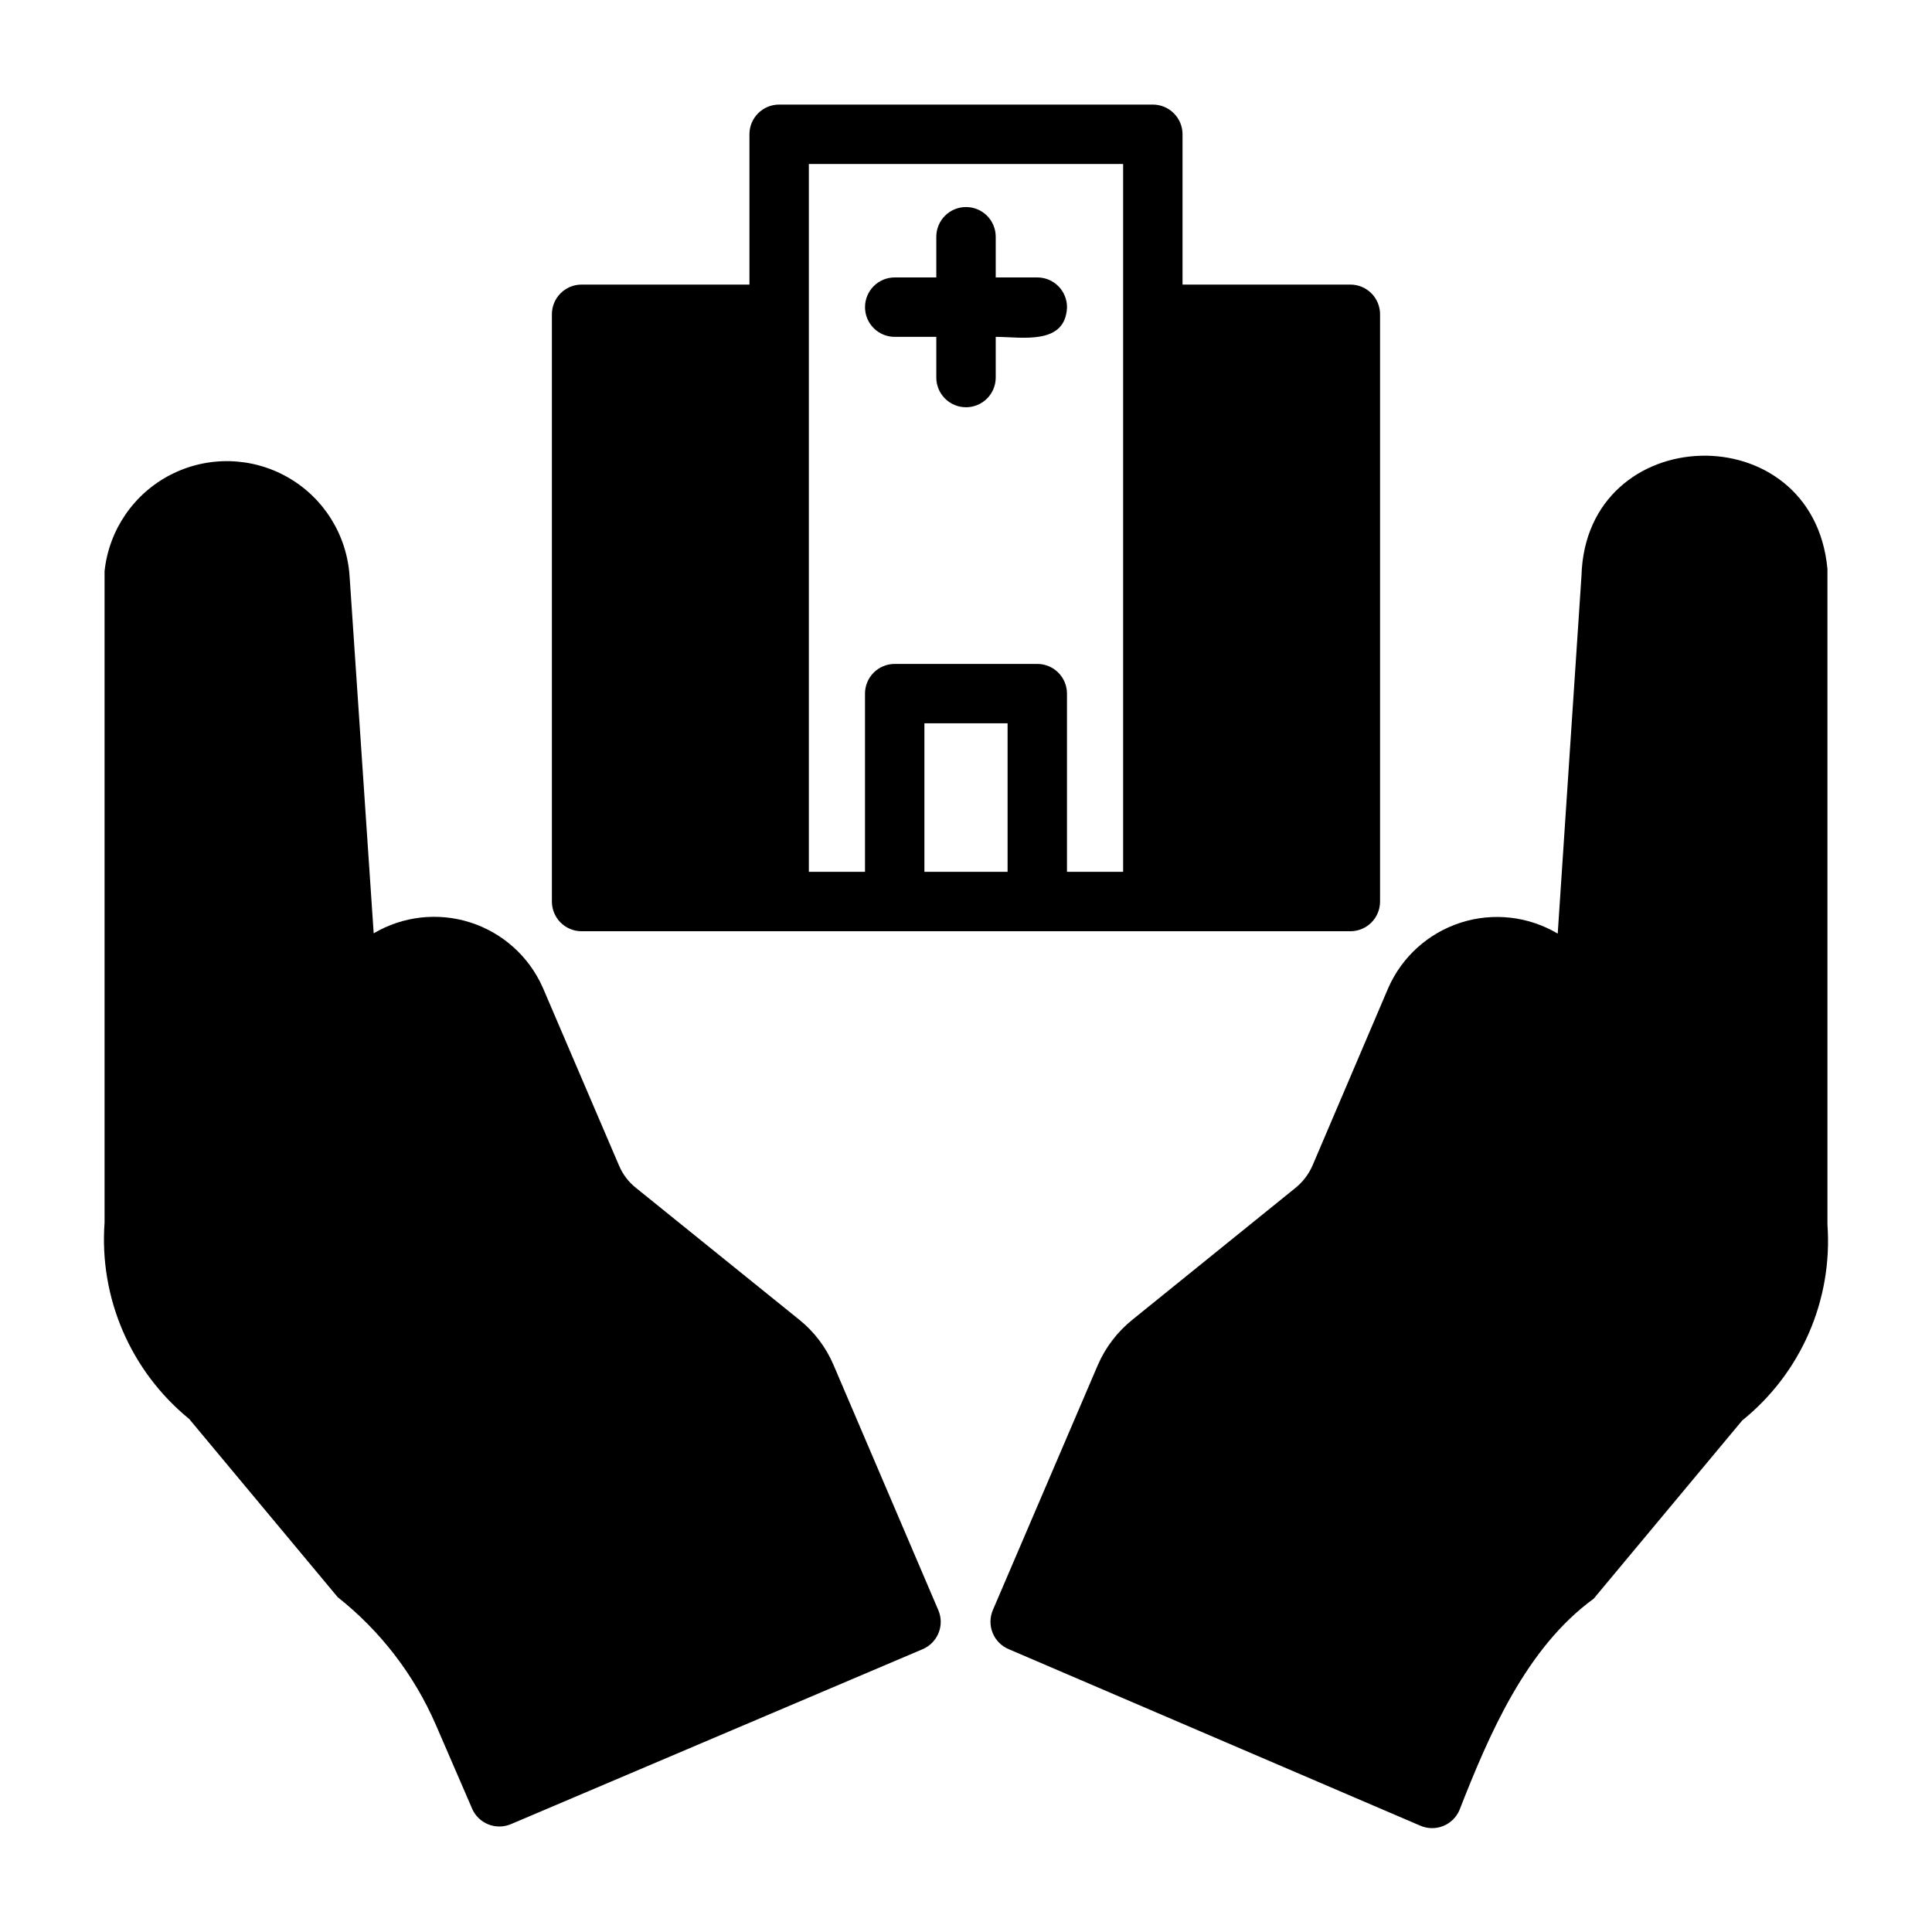
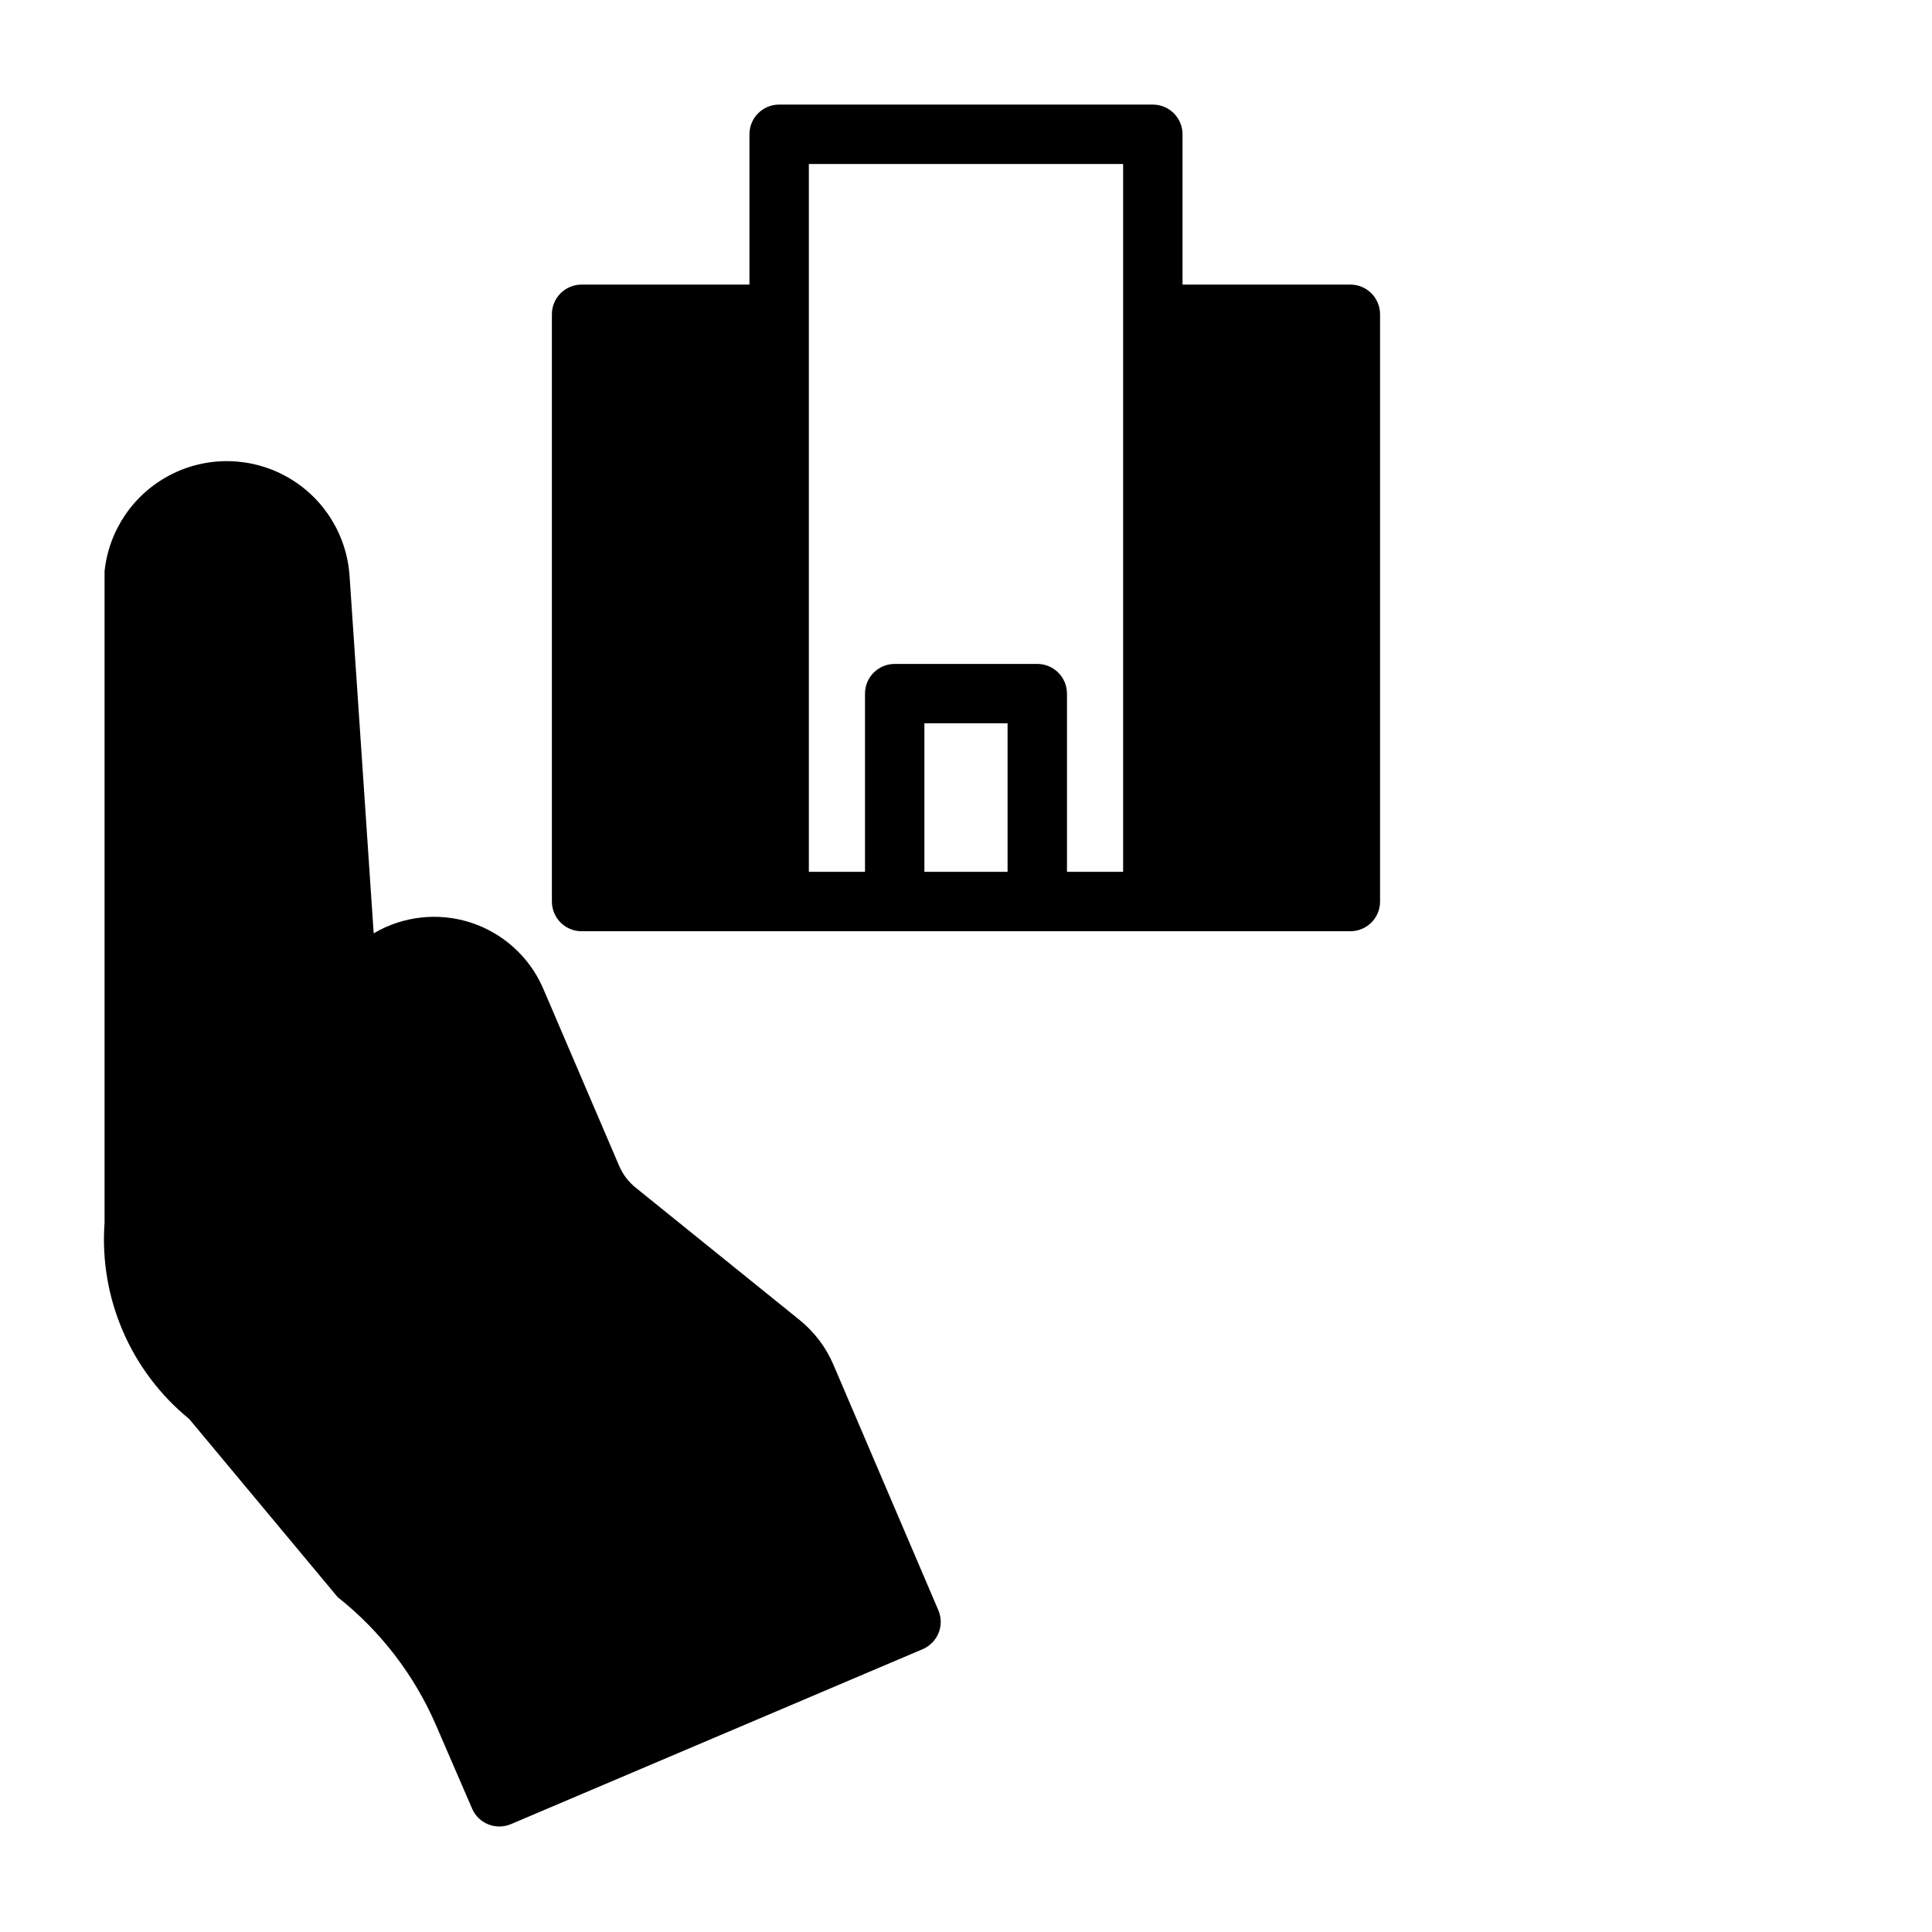
<svg xmlns="http://www.w3.org/2000/svg" fill="#000000" width="800px" height="800px" version="1.1" viewBox="144 144 512 512">
  <g>
-     <path d="m628.29 294.75c-3.856-41.172-64-39.359-65.18 1.812l-6.297 94.859-0.004-0.004c-7.742-4.598-17.078-5.66-25.656-2.922-8.574 2.738-15.57 9.016-19.215 17.25l-20.152 47.23c-1.027 2.305-2.59 4.332-4.566 5.906l-43.137 34.871c-3.965 3.191-7.102 7.297-9.133 11.965l-27.789 64.867c-0.859 1.938-0.902 4.141-0.117 6.113 0.785 1.973 2.332 3.543 4.293 4.356l109.03 46.762c1.918 0.84 4.094 0.883 6.047 0.113 1.949-0.77 3.512-2.281 4.344-4.207 7.871-20.074 17.633-42.98 35.582-56.047l39.359-47.23v-0.004c15.578-12.543 24.02-31.926 22.594-51.879z" />
    <path d="m364.89 505.72c-1.988-4.672-5.098-8.781-9.055-11.965l-43.297-34.953c-1.965-1.559-3.508-3.59-4.484-5.902l-20.23-47.23h-0.004c-3.644-8.211-10.625-14.473-19.18-17.211-8.559-2.734-17.875-1.688-25.609 2.883l-6.375-94.465h-0.004c-0.648-10.988-6.801-20.91-16.359-26.375-9.559-5.461-21.227-5.731-31.027-0.715-9.797 5.019-16.402 14.645-17.555 25.594v172.63c-1.453 19.965 6.922 39.383 22.434 52.035l39.359 47.23c11.312 8.945 20.234 20.547 25.98 33.773l9.605 22.199h-0.004c1.699 3.996 6.312 5.863 10.312 4.172l109.11-46.367c4-1.699 5.867-6.312 4.172-10.312z" />
    <path d="m298.13 390.79h203.73c2.086 0 4.09-0.832 5.566-2.305 1.477-1.477 2.305-3.481 2.305-5.566v-155.63c0-2.086-0.828-4.09-2.305-5.566-1.477-1.477-3.481-2.305-5.566-2.305h-44.477v-39.832c0-2.09-0.832-4.09-2.309-5.566-1.473-1.477-3.477-2.305-5.566-2.305h-99.027c-4.348 0-7.871 3.523-7.871 7.871v39.832h-44.48c-4.348 0-7.871 3.523-7.871 7.871v155.63c0 2.086 0.832 4.09 2.305 5.566 1.477 1.473 3.481 2.305 5.566 2.305zm112.89-15.742-22.043-0.004v-39.359h22.043zm-52.664-187.59h83.285v187.59h-14.879v-47.23c0-2.09-0.828-4.09-2.305-5.566-1.477-1.477-3.477-2.305-5.566-2.305h-37.785c-4.348 0-7.871 3.523-7.871 7.871v47.23h-14.879z" />
-     <path d="m381.11 233.27h11.02v10.785c0 4.348 3.527 7.871 7.875 7.871s7.871-3.523 7.871-7.871v-10.785c6.769 0 18.5 2.363 18.895-7.871h-0.004c0-2.09-0.828-4.09-2.305-5.566-1.477-1.477-3.477-2.309-5.566-2.309h-11.02v-10.781c0-4.348-3.523-7.875-7.871-7.875s-7.875 3.527-7.875 7.875v10.781h-11.02c-4.348 0-7.871 3.527-7.871 7.875 0 4.348 3.523 7.871 7.871 7.871z" />
  </g>
</svg>